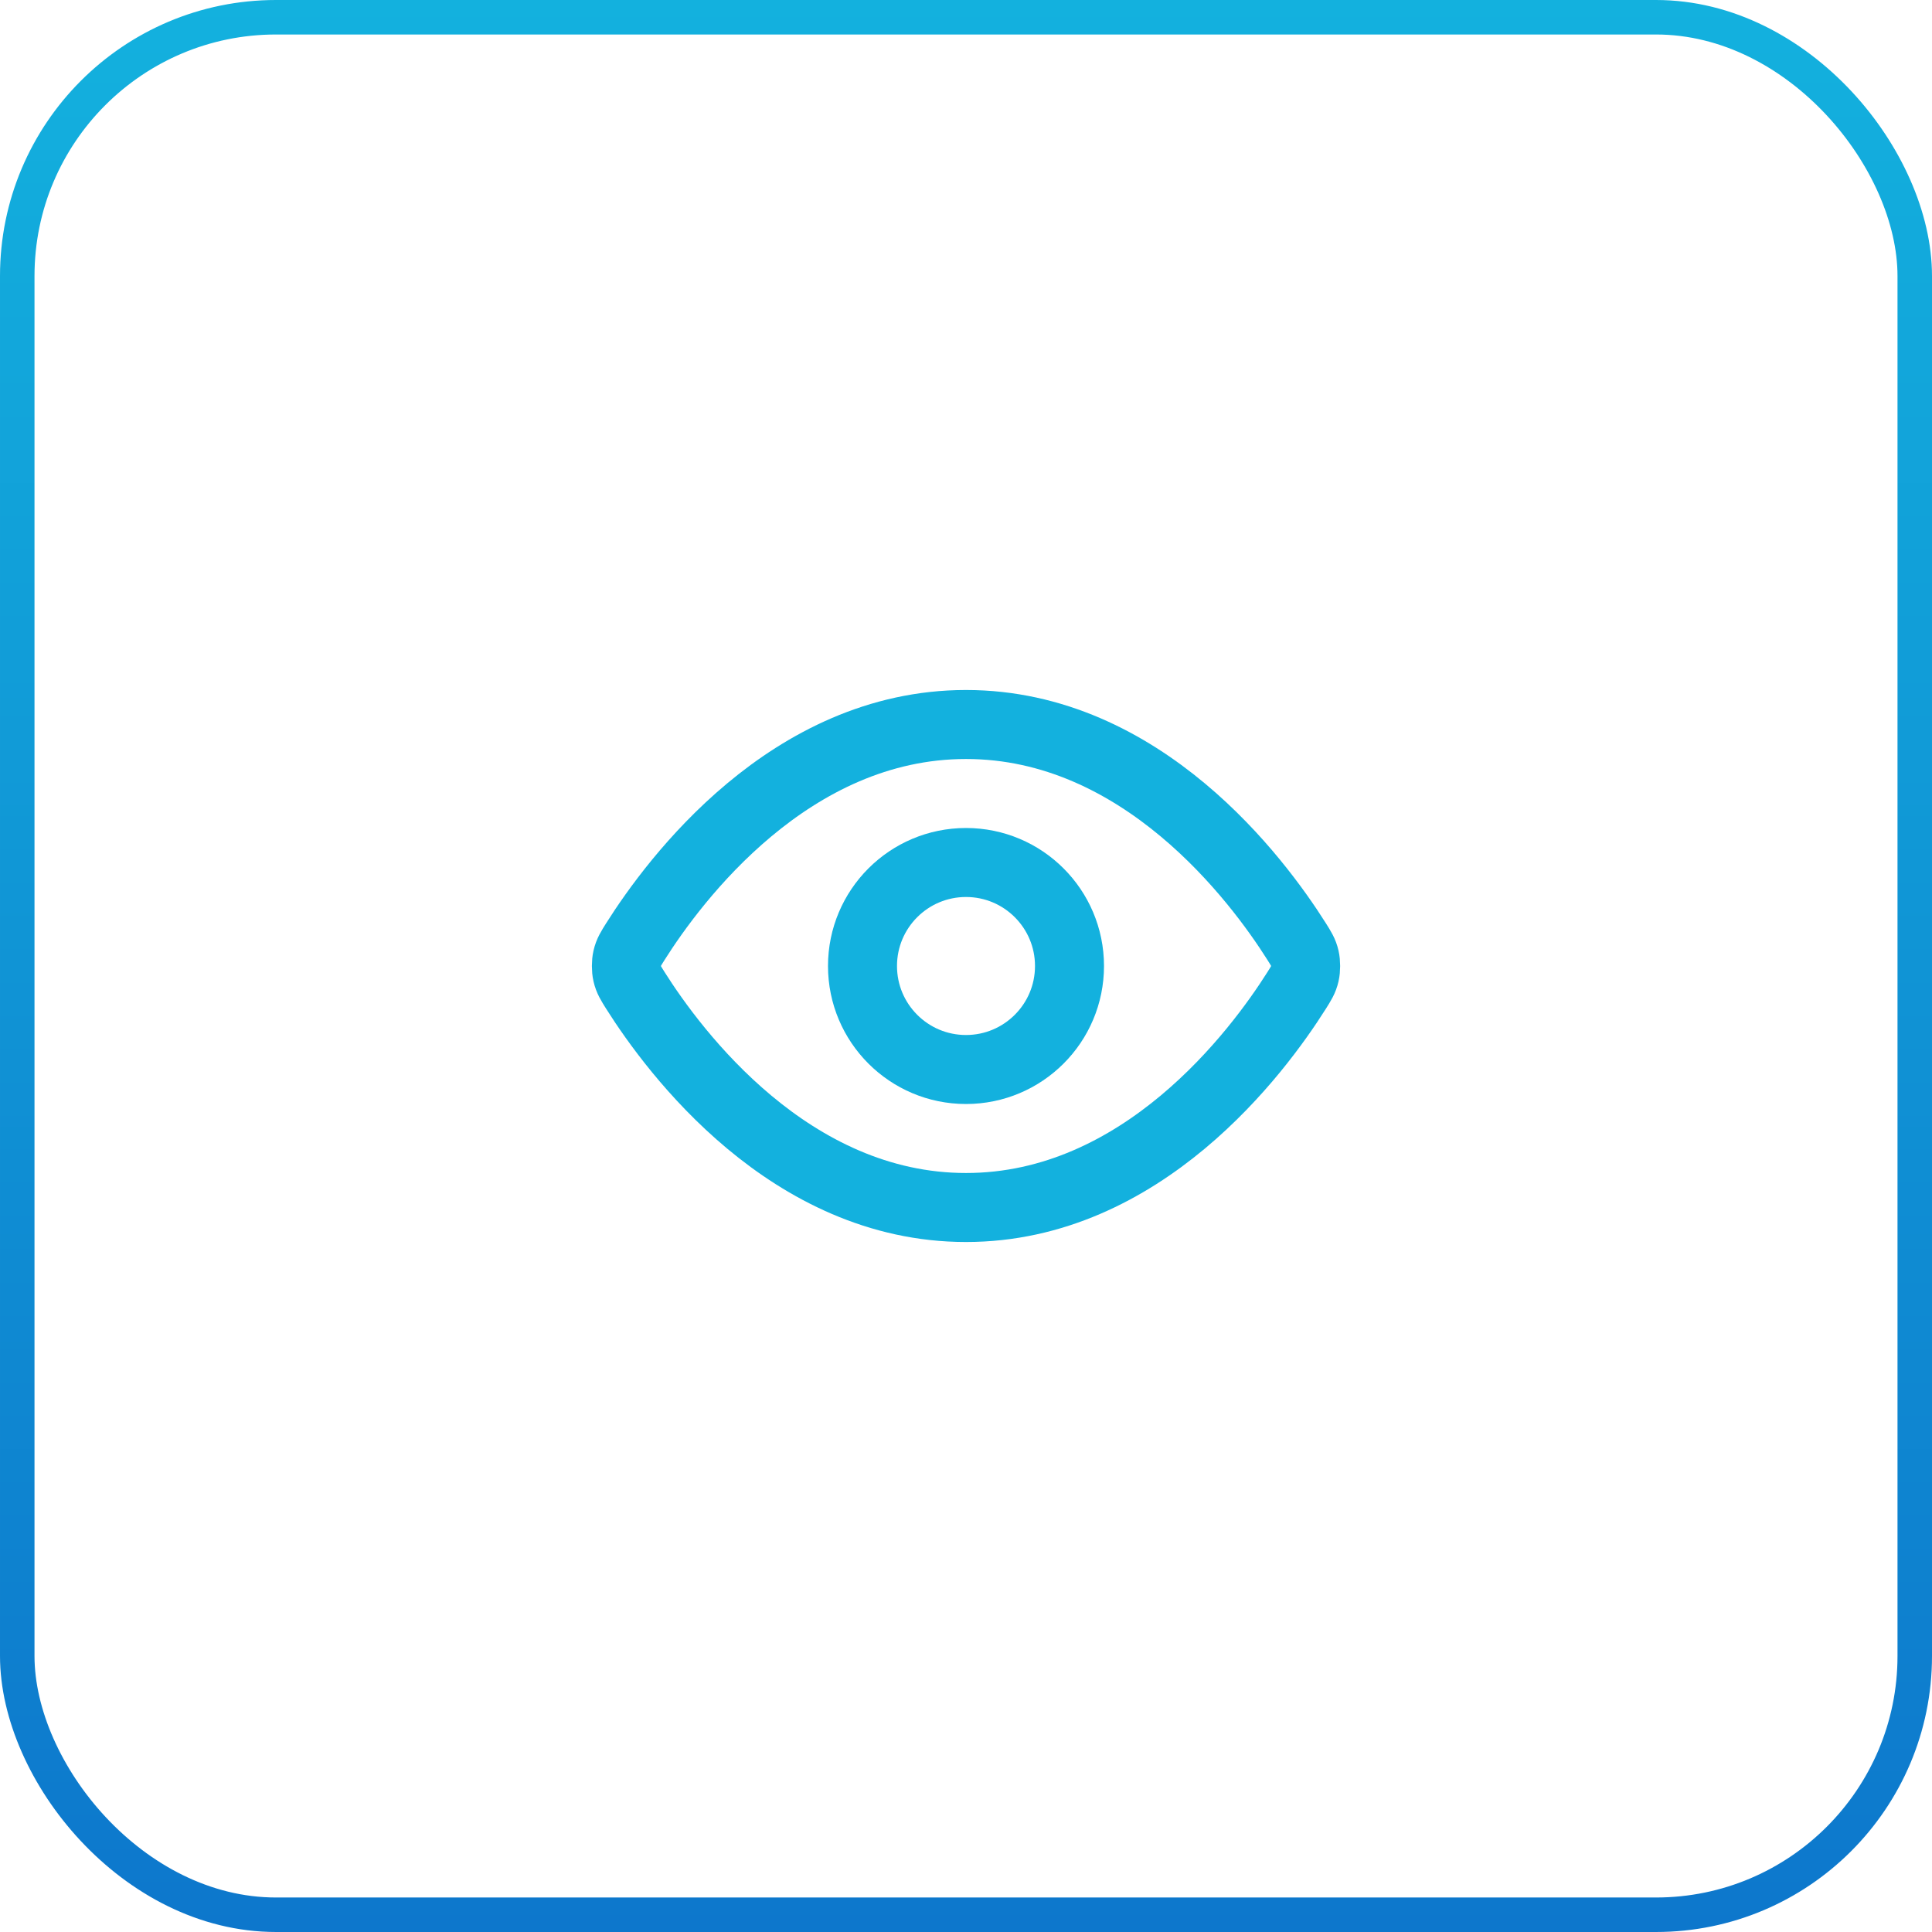
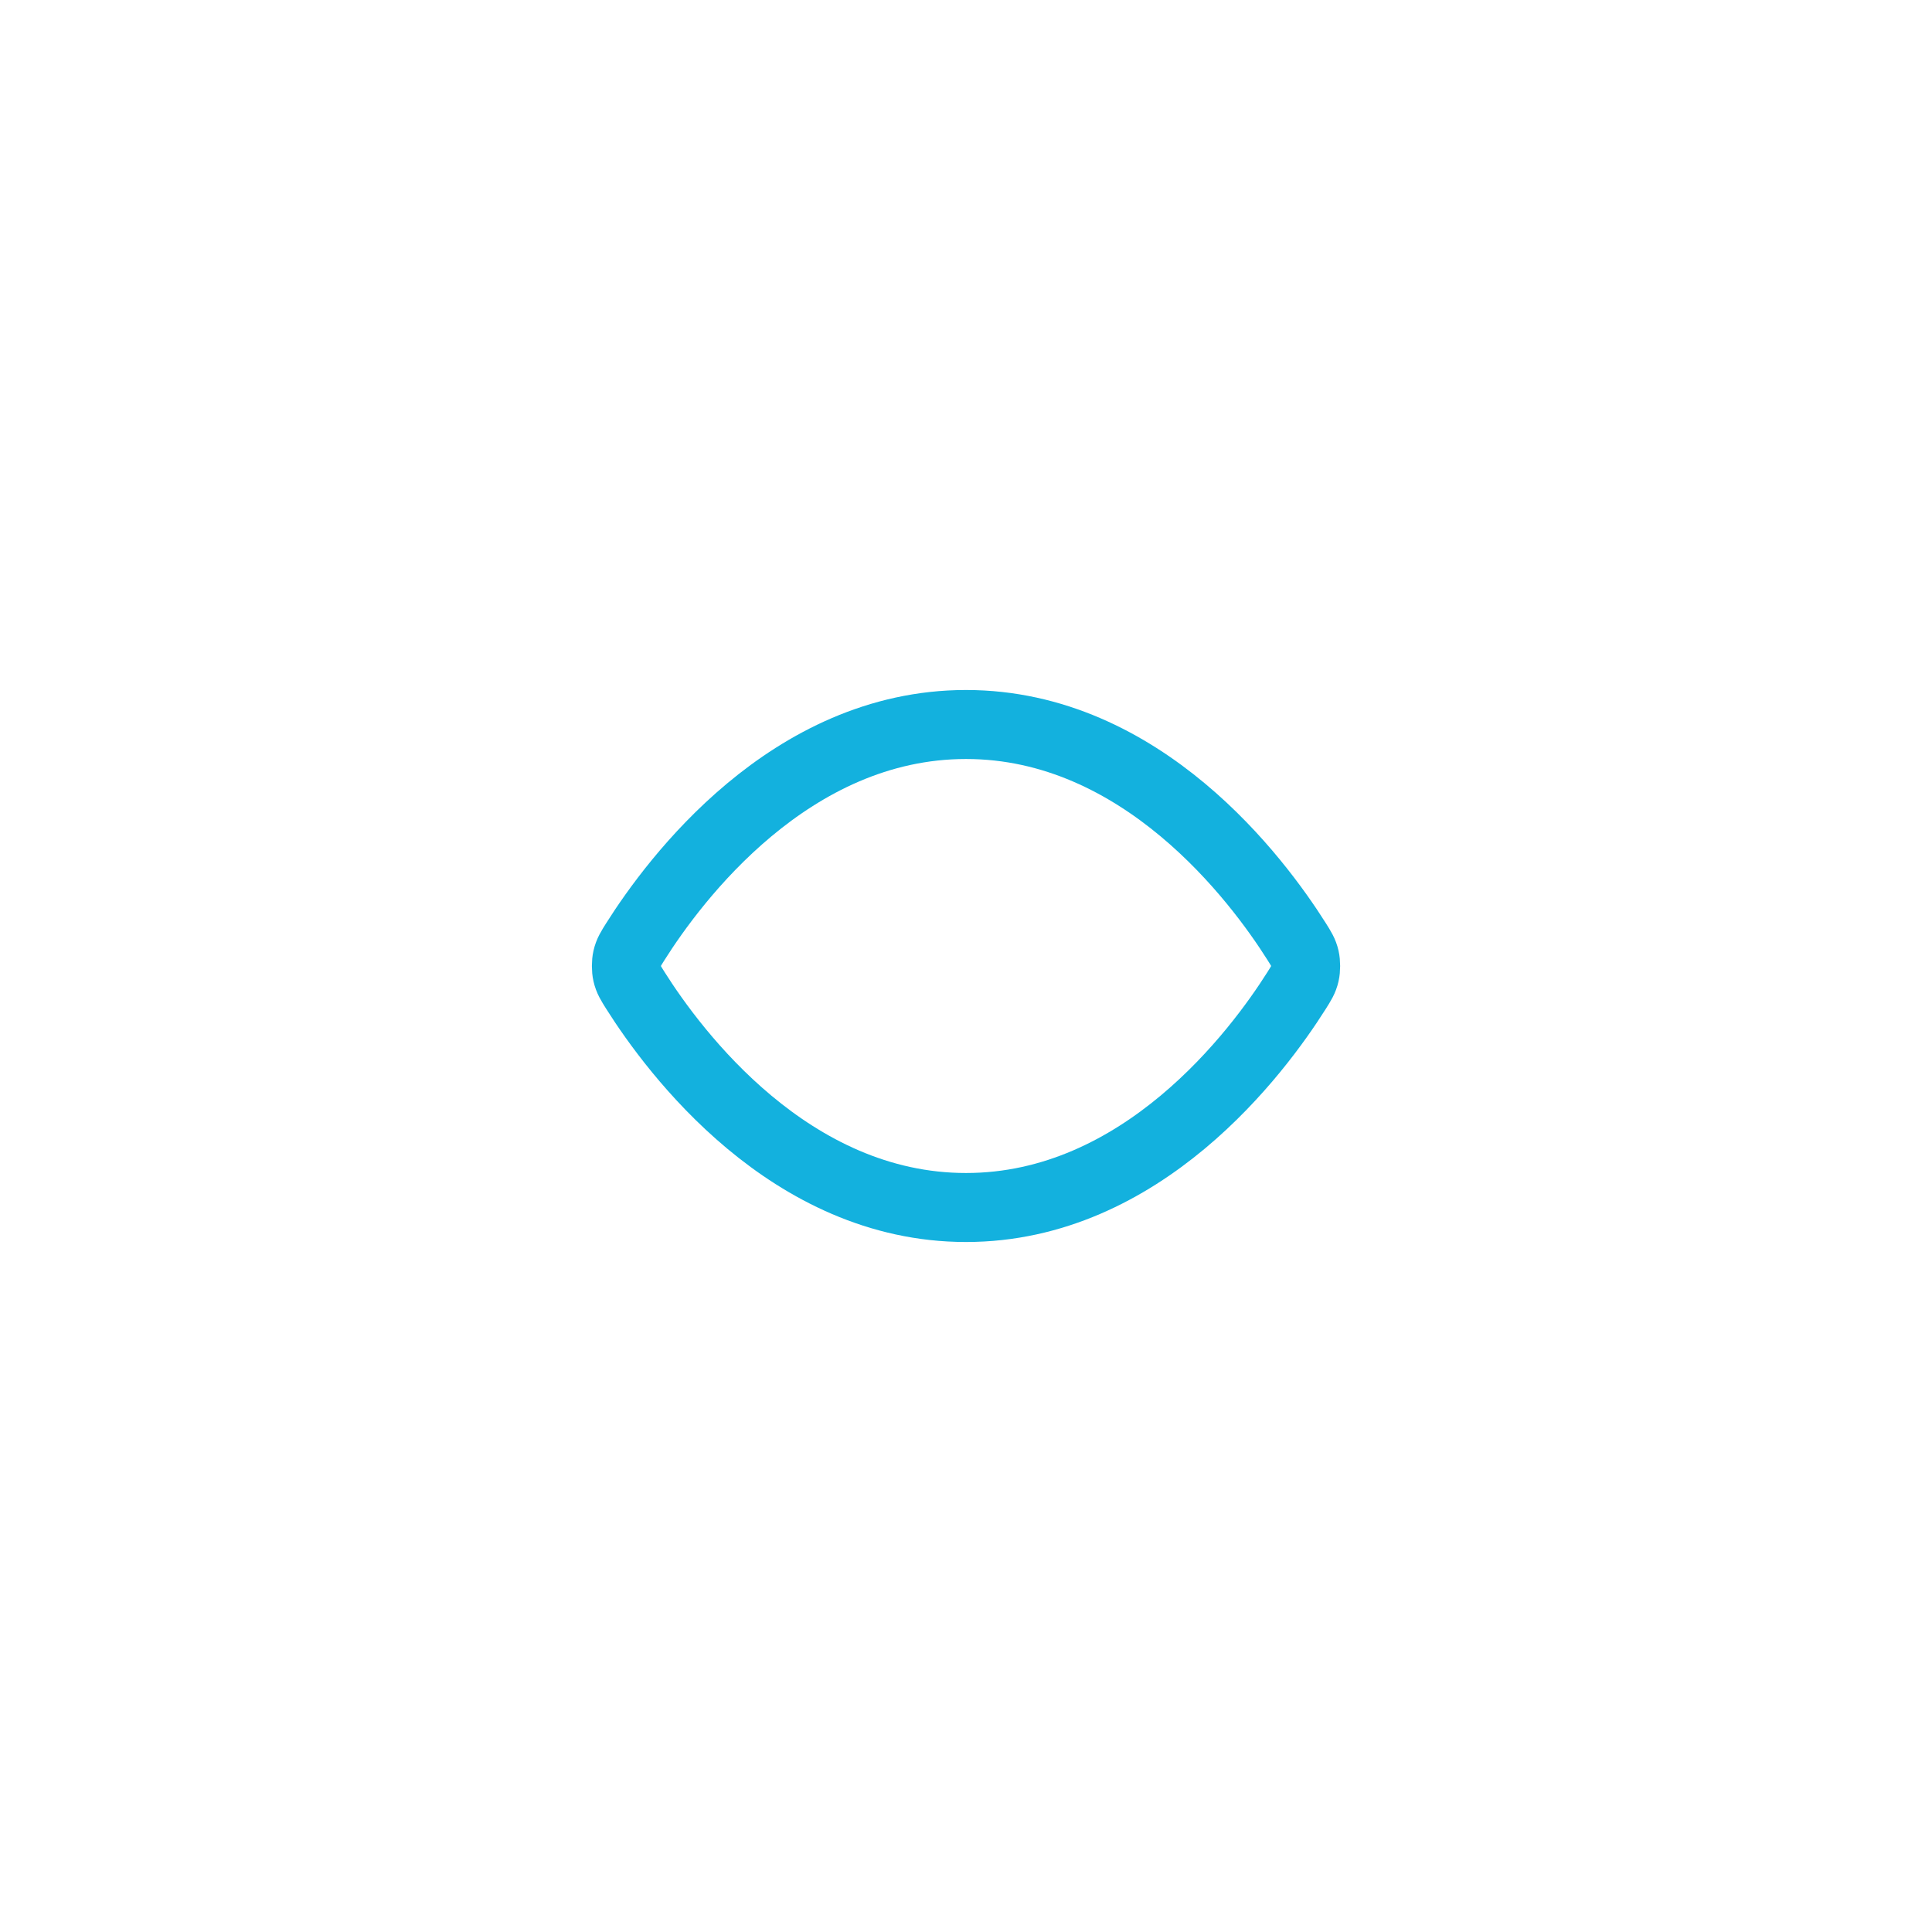
<svg xmlns="http://www.w3.org/2000/svg" width="56" height="56" viewBox="0 0 56 56" fill="none">
  <g clip-path="url(#clip0_888_18596)">
-     <rect x="0.5" y="0.5" width="55" height="55" rx="7.5" stroke="url(#paint0_linear_888_18596)" />
    <path d="M18.42 28.713C18.284 28.497 18.216 28.39 18.178 28.223C18.149 28.099 18.149 27.901 18.178 27.777C18.216 27.61 18.284 27.503 18.42 27.287C19.546 25.505 22.895 21 28 21C33.105 21 36.455 25.505 37.581 27.287C37.717 27.503 37.785 27.61 37.823 27.777C37.852 27.901 37.852 28.099 37.823 28.223C37.785 28.39 37.717 28.497 37.581 28.713C36.455 30.495 33.105 35 28 35C22.895 35 19.546 30.495 18.42 28.713Z" stroke="#13B1DE" stroke-width="2" stroke-linecap="round" stroke-linejoin="round" />
-     <path d="M28 31C29.657 31 31 29.657 31 28C31 26.343 29.657 25 28 25C26.343 25 25 26.343 25 28C25 29.657 26.343 31 28 31Z" stroke="#13B1DE" stroke-width="2" stroke-linecap="round" stroke-linejoin="round" />
  </g>
  <defs>
    <linearGradient id="paint0_linear_888_18596" x1="28" y1="0" x2="28" y2="56" gradientUnits="userSpaceOnUse">
      <stop stop-color="#13B1DE" />
      <stop offset="1" stop-color="#0D77CC" />
    </linearGradient>
    <clipPath id="clip0_888_18596">
      <rect width="56" height="56" fill="white" />
    </clipPath>
  </defs>
</svg>